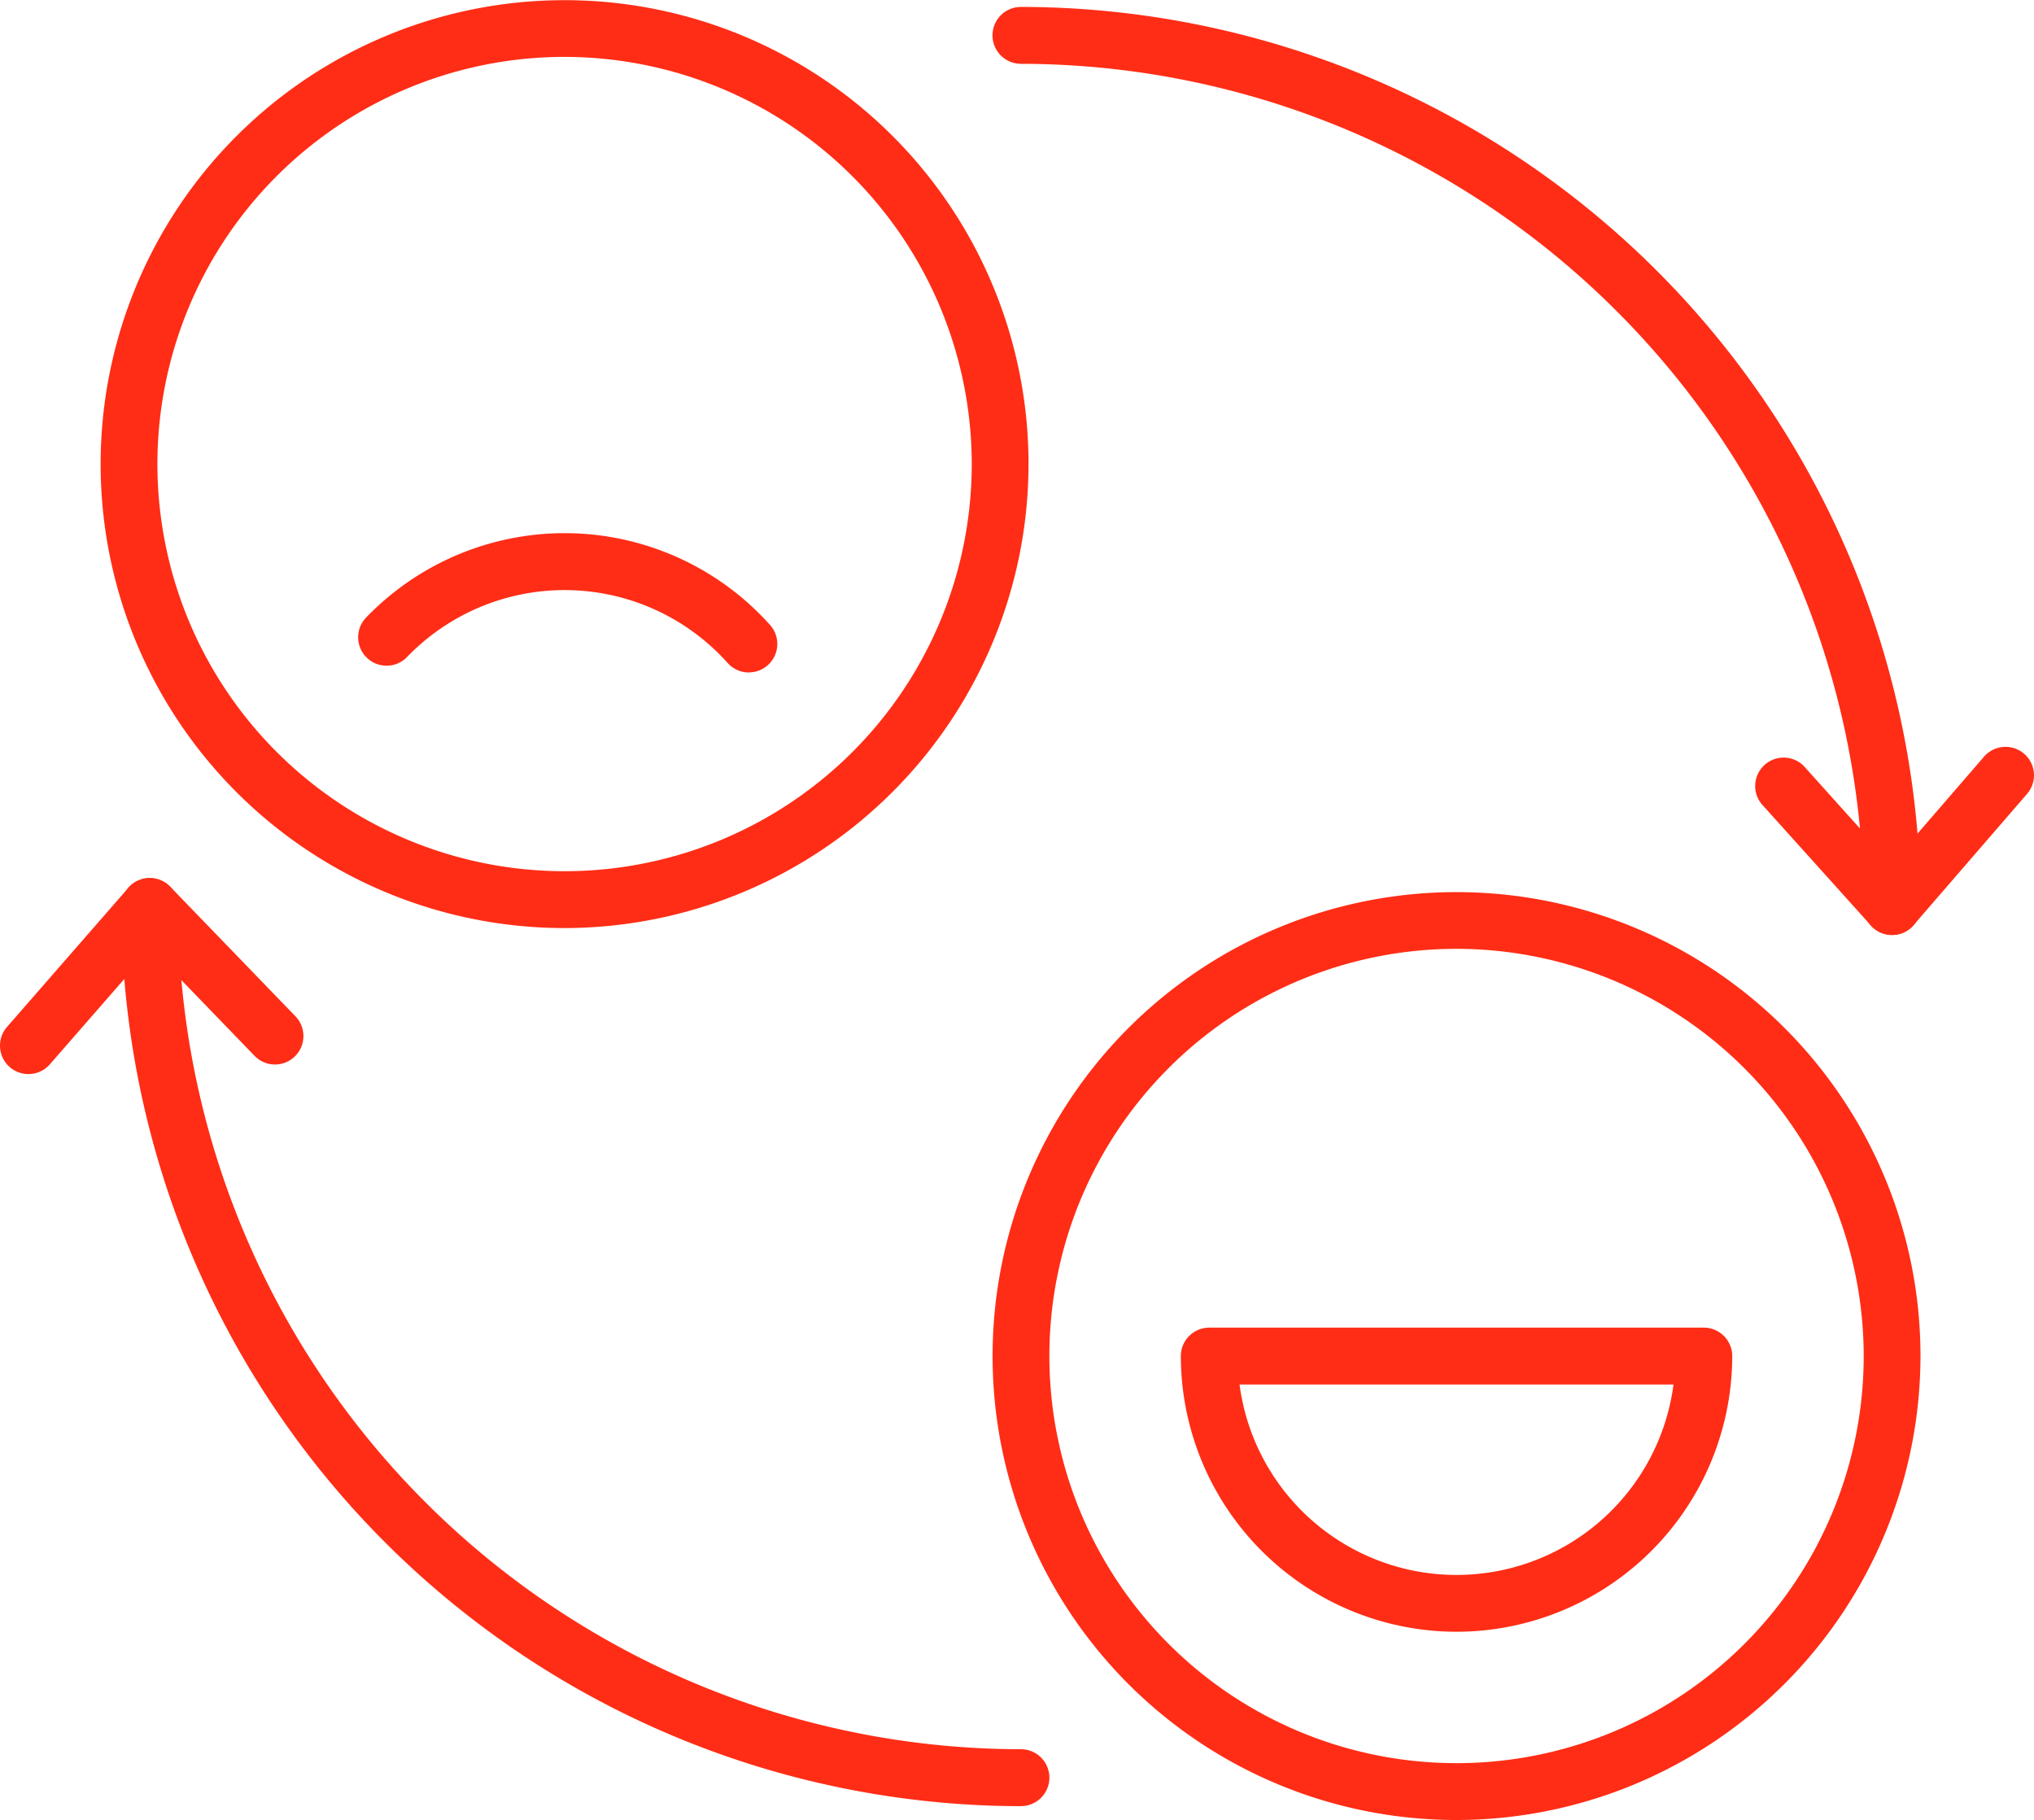
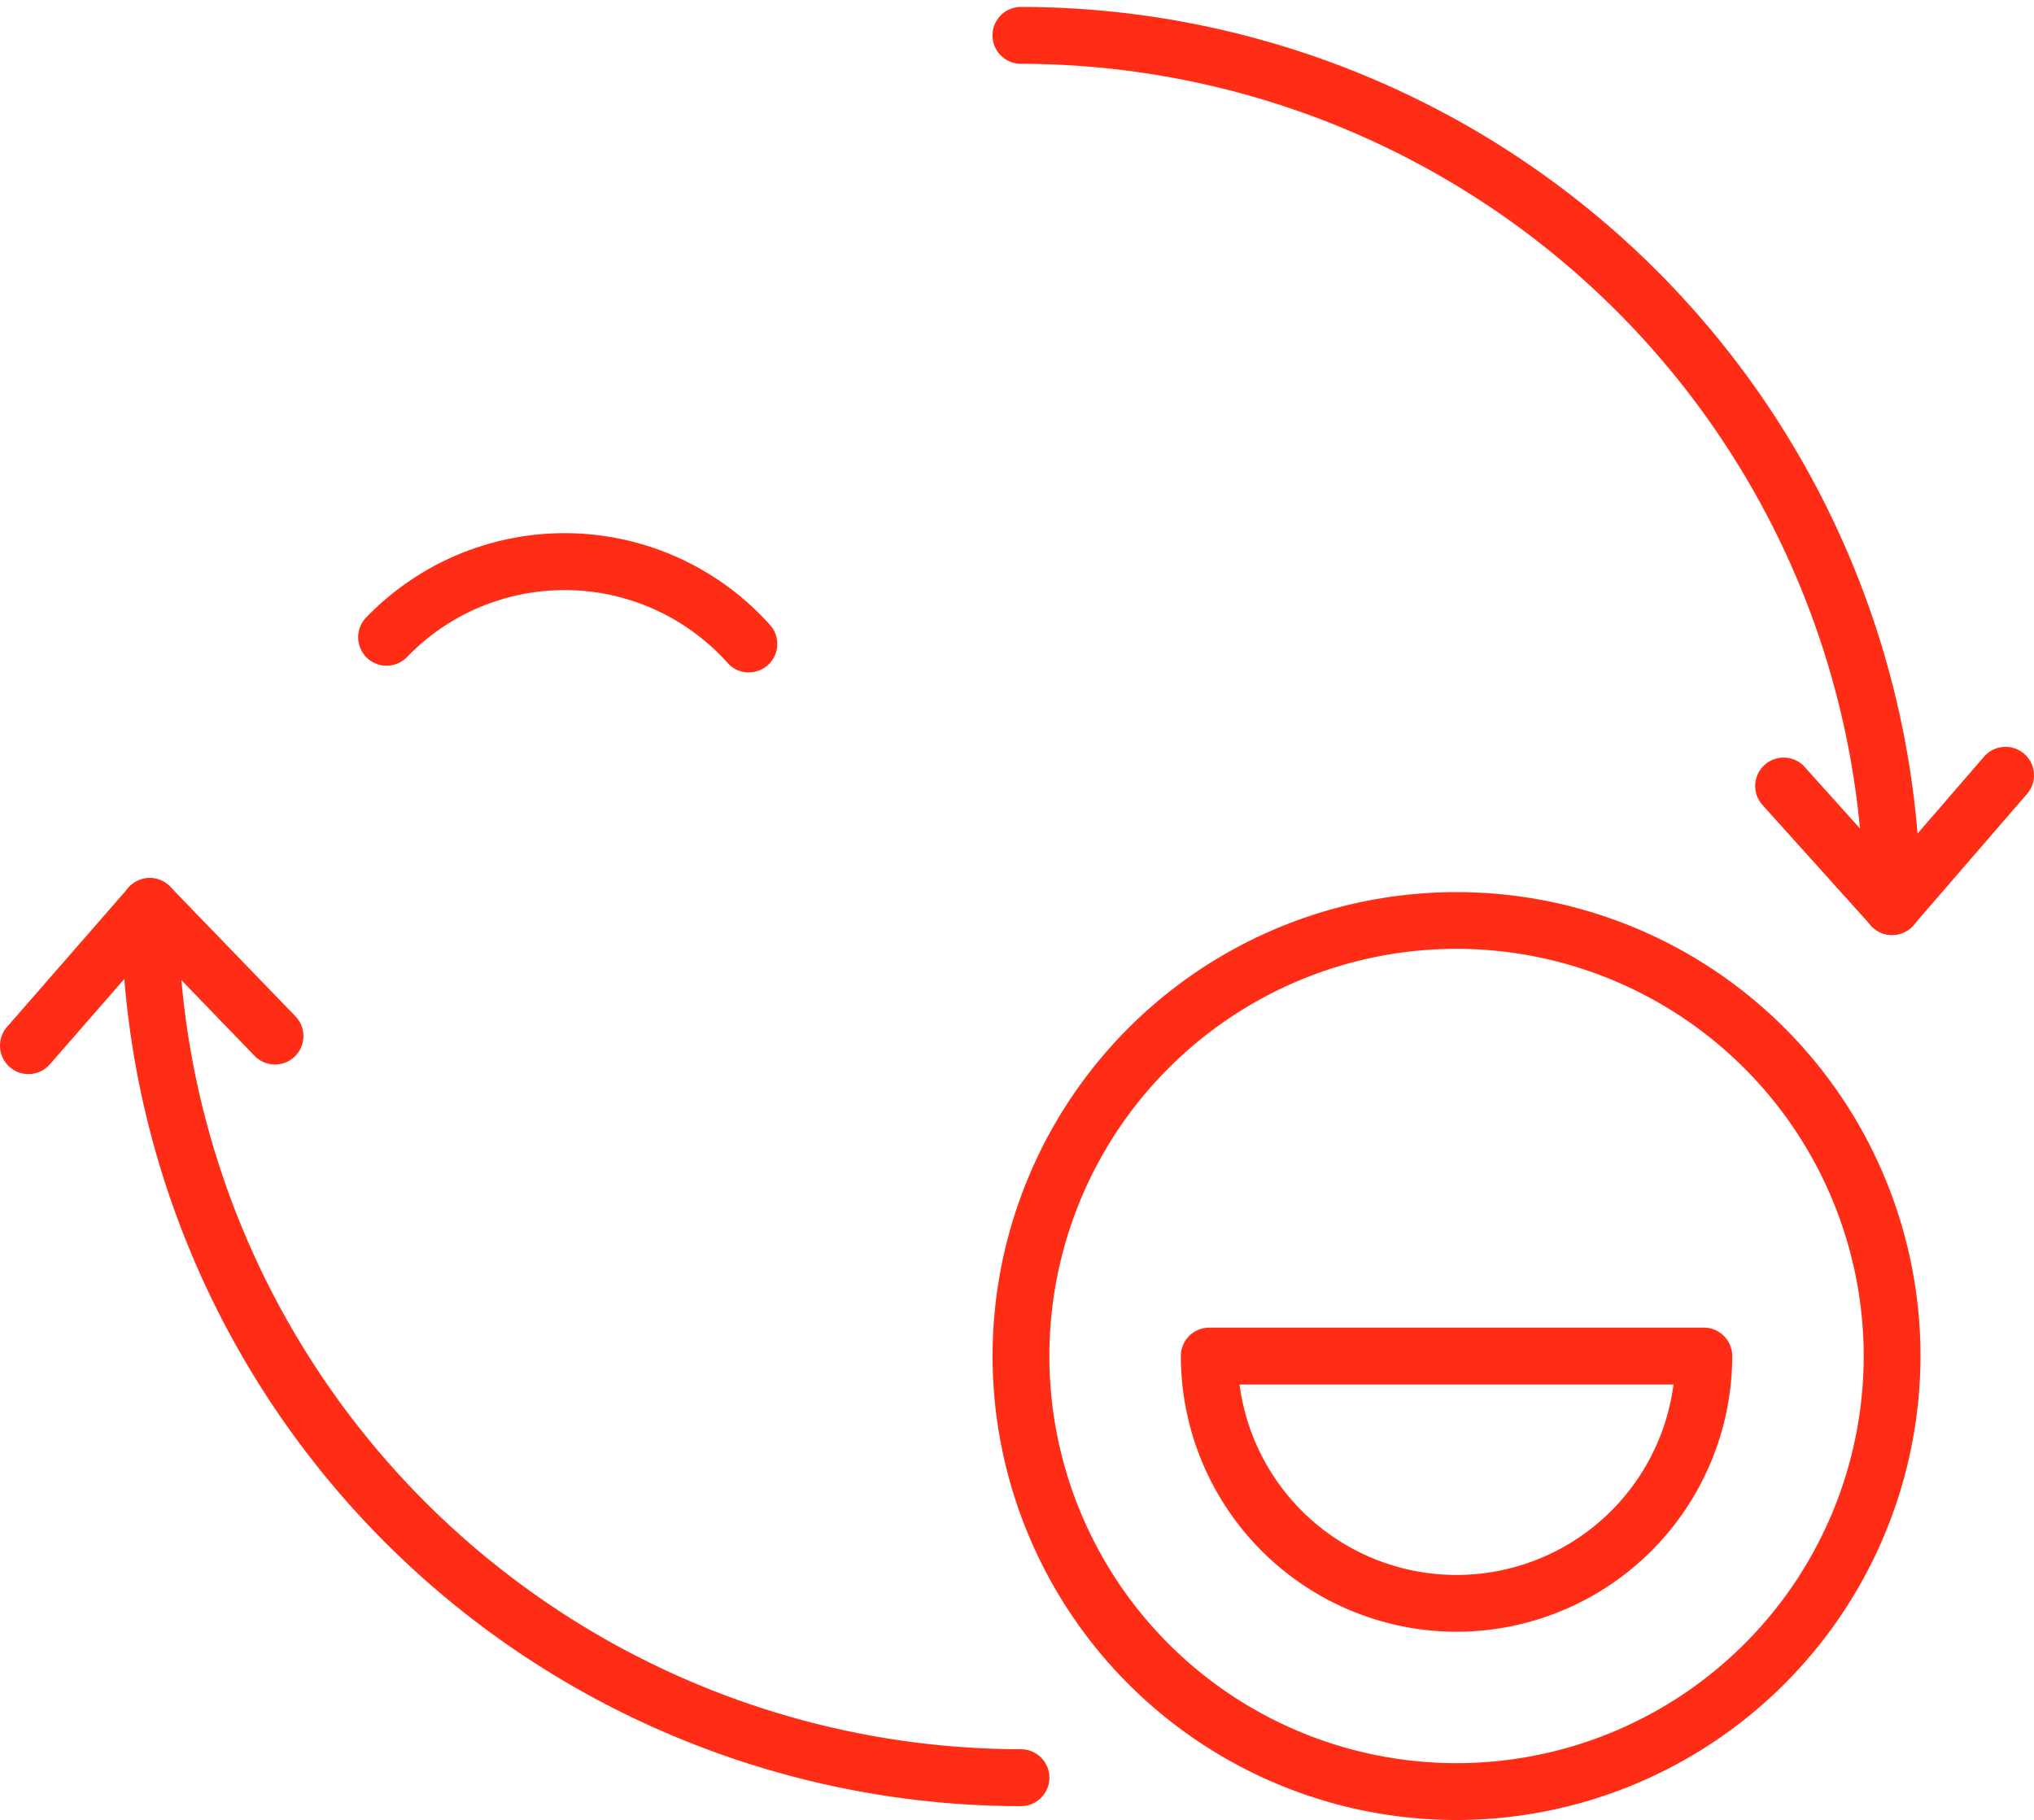
<svg xmlns="http://www.w3.org/2000/svg" width="81.982" height="73.358" viewBox="0 0 81.982 73.358">
  <defs>
    <clipPath id="clip-path">
      <rect id="Rettangolo_14986" data-name="Rettangolo 14986" width="81.982" height="73.358" fill="#ff2d16" />
    </clipPath>
  </defs>
  <g id="Raggruppa_43469" data-name="Raggruppa 43469" clip-path="url(#clip-path)">
    <path id="Tracciato_36174" data-name="Tracciato 36174" d="M227.766,225.292a18.7,18.7,0,1,1,18.7-18.7,18.724,18.724,0,0,1-18.7,18.7m0-35.114a16.411,16.411,0,1,0,16.411,16.411,16.429,16.429,0,0,0-16.411-16.411" transform="translate(-169.059 -151.934)" fill="#ff2d16" />
    <path id="Tracciato_36175" data-name="Tracciato 36175" d="M259.845,291.9a11.125,11.125,0,0,1-11.112-11.112,1.146,1.146,0,0,1,1.146-1.146h19.932a1.146,1.146,0,0,1,1.146,1.146A11.125,11.125,0,0,1,259.845,291.9m-8.746-9.966a8.82,8.82,0,0,0,17.491,0Z" transform="translate(-201.138 -226.13)" fill="#ff2d16" />
-     <path id="Tracciato_36176" data-name="Tracciato 36176" d="M39.882,37.408a18.7,18.7,0,1,1,18.7-18.7,18.725,18.725,0,0,1-18.7,18.7m0-35.114A16.411,16.411,0,1,0,56.293,18.7,16.429,16.429,0,0,0,39.882,2.294" transform="translate(-17.126 -0.001)" fill="#ff2d16" />
    <path id="Tracciato_36177" data-name="Tracciato 36177" d="M91.186,117.932a1.143,1.143,0,0,1-.854-.382,8.82,8.82,0,0,0-12.922-.241,1.146,1.146,0,1,1-1.65-1.592,11.113,11.113,0,0,1,16.28.3,1.146,1.146,0,0,1-.854,1.911" transform="translate(-61.003 -90.827)" fill="#ff2d16" />
    <path id="Tracciato_36178" data-name="Tracciato 36178" d="M61.816,222.372a36.3,36.3,0,0,1-36.26-36.26,1.146,1.146,0,0,1,1.971-.8l5.047,5.223a1.146,1.146,0,0,1-1.649,1.593l-2.948-3.051a34.014,34.014,0,0,0,33.839,31,1.146,1.146,0,1,1,0,2.293" transform="translate(-20.666 -149.572)" fill="#ff2d16" />
    <path id="Tracciato_36179" data-name="Tracciato 36179" d="M245.324,38.867a1.147,1.147,0,0,1-.853-.38l-4.41-4.9a1.146,1.146,0,0,1,1.7-1.533l2.266,2.521A34.014,34.014,0,0,0,210.209,3.753a1.146,1.146,0,1,1,0-2.293,36.3,36.3,0,0,1,36.26,36.26,1.146,1.146,0,0,1-1.146,1.146" transform="translate(-169.059 -1.181)" fill="#ff2d16" />
    <path id="Tracciato_36180" data-name="Tracciato 36180" d="M393.715,164.916a1.146,1.146,0,0,1-.867-1.9l4.572-5.287a1.146,1.146,0,0,1,1.734,1.5l-4.572,5.287a1.144,1.144,0,0,1-.868.4" transform="translate(-317.452 -127.23)" fill="#ff2d16" />
    <path id="Tracciato_36181" data-name="Tracciato 36181" d="M1.146,192.865a1.146,1.146,0,0,1-.863-1.9l4.89-5.606A1.146,1.146,0,0,1,6.9,186.866l-4.89,5.606a1.144,1.144,0,0,1-.864.393" transform="translate(0 -149.573)" fill="#ff2d16" />
  </g>
</svg>